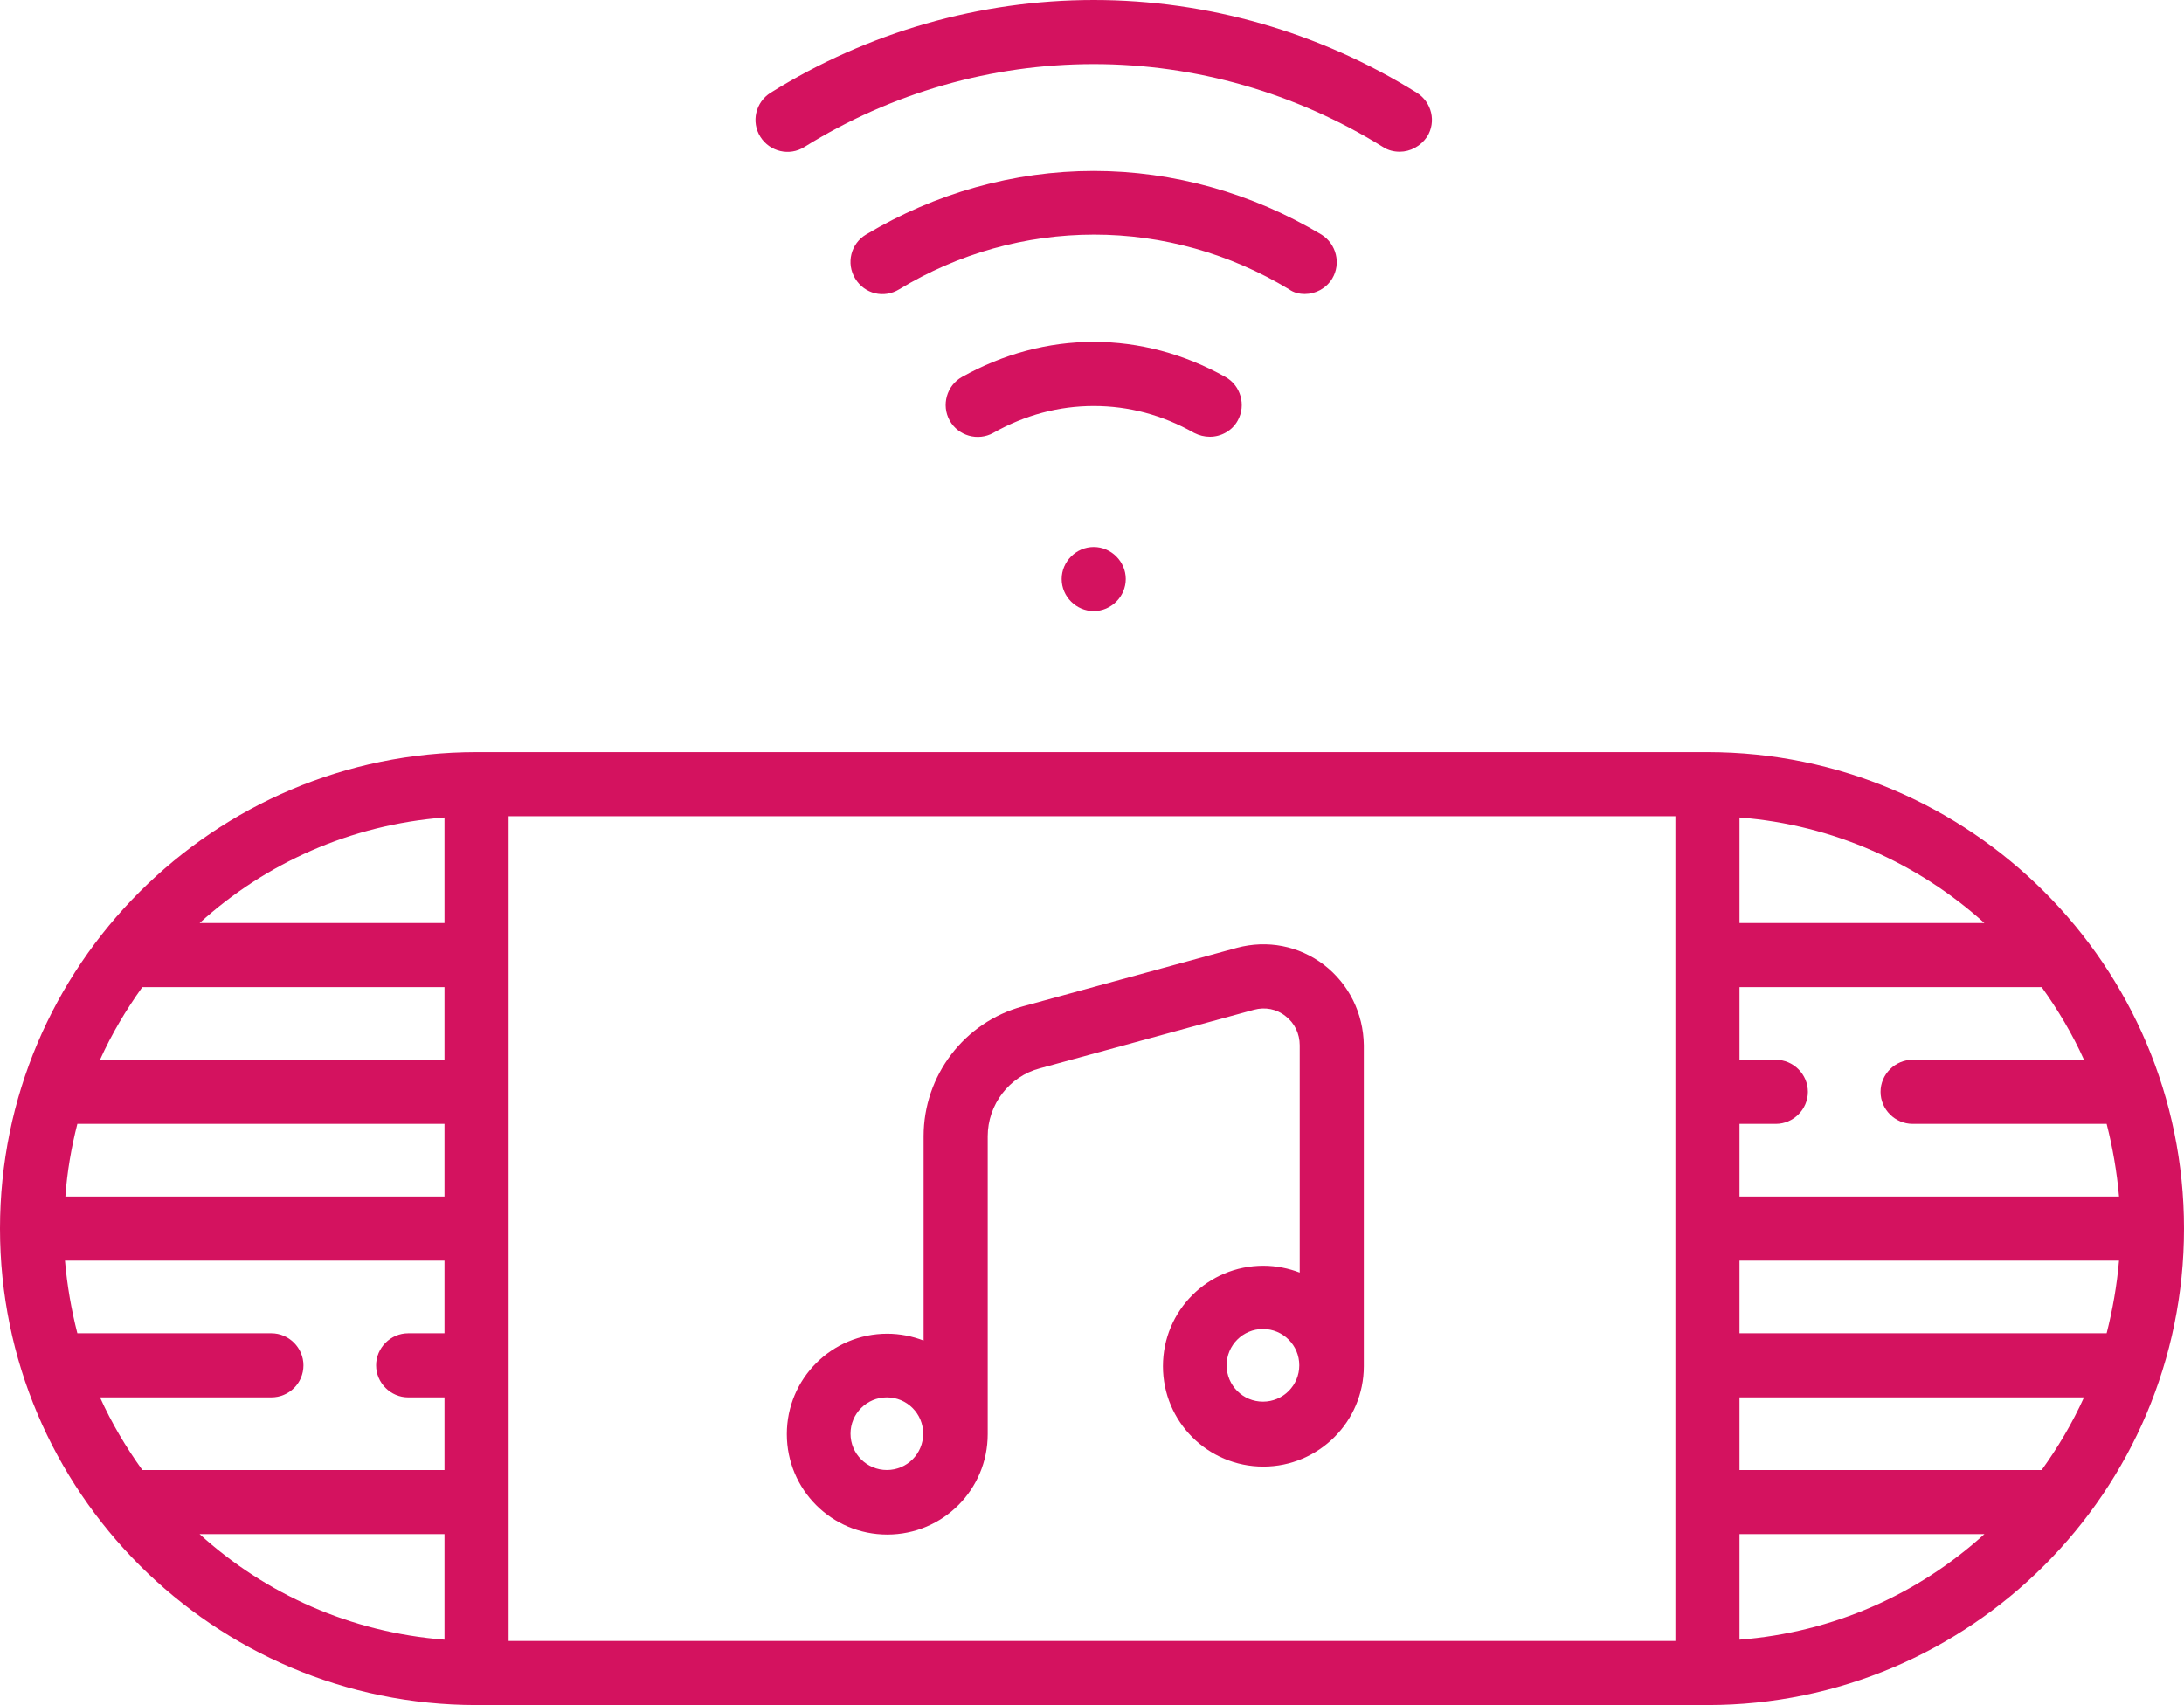
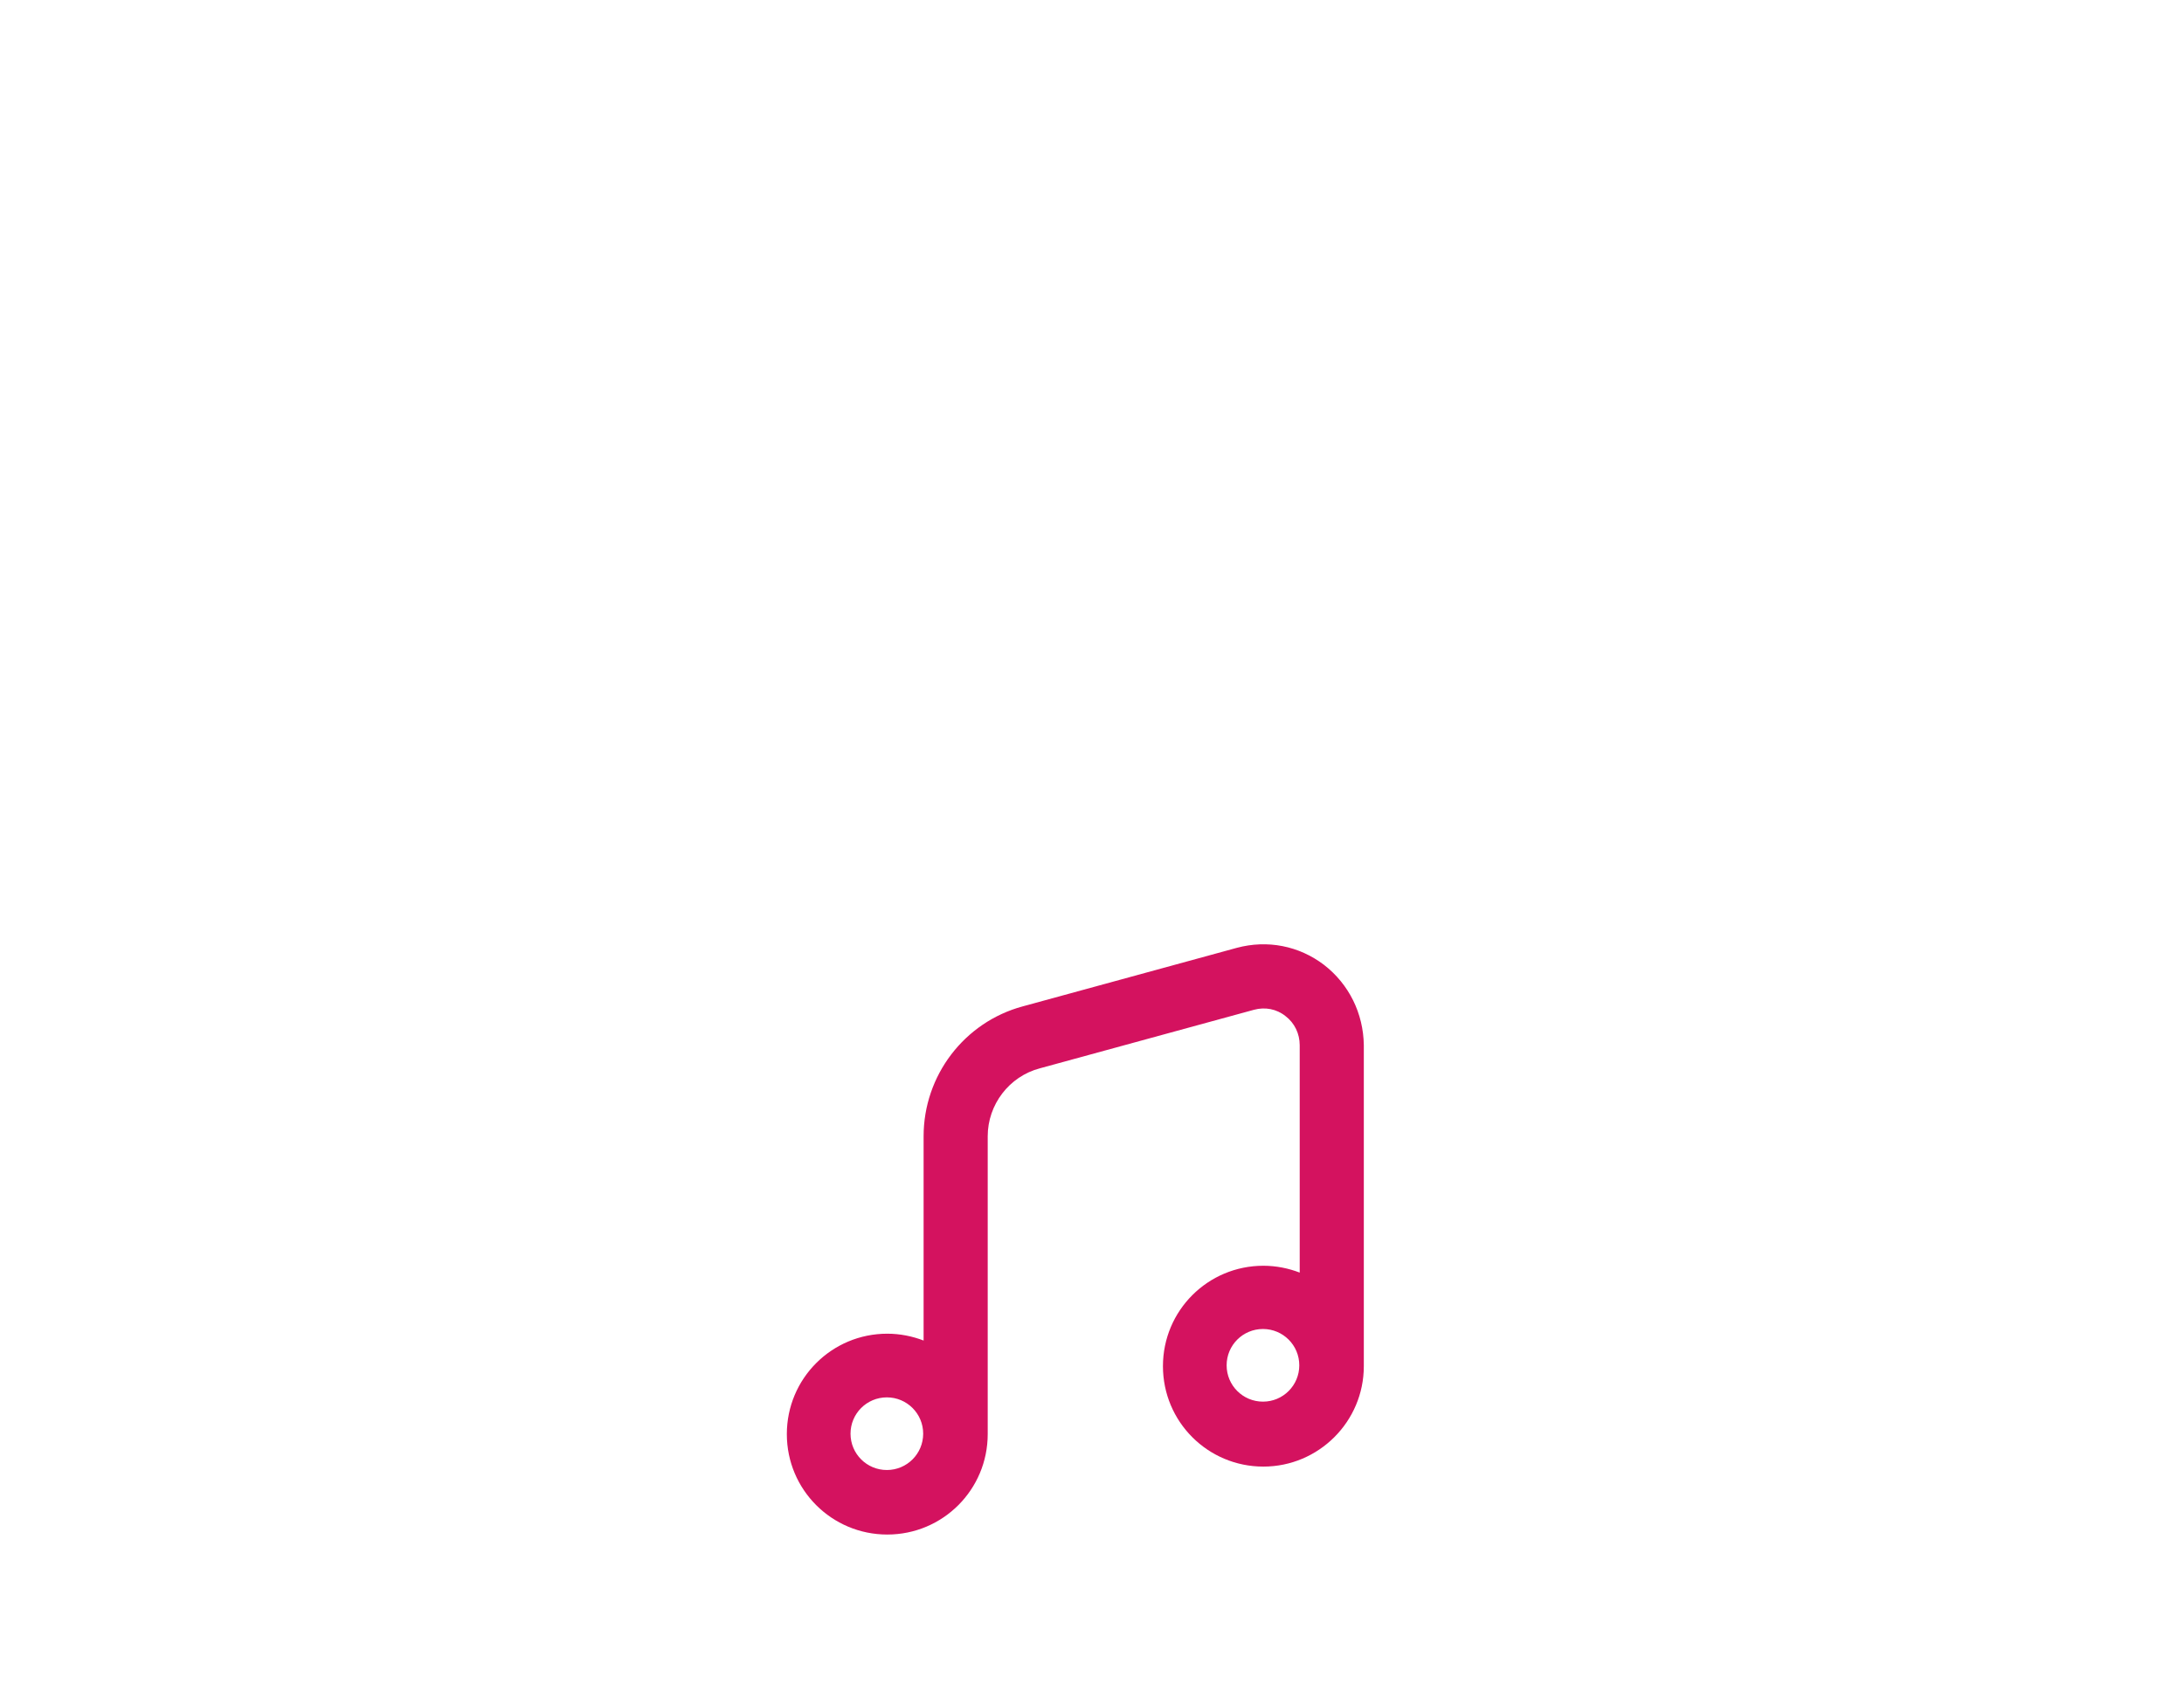
<svg xmlns="http://www.w3.org/2000/svg" id="Layer_1" viewBox="0 0 511 399">
  <style>.st0{fill:#d4125f}</style>
-   <path class="st0" d="M248.4 135.5c0 4.1 3.4 7.5 7.5 7.5s7.5-3.4 7.5-7.5-3.4-7.5-7.5-7.5-7.5 3.4-7.5 7.5zM188.2 34.4C208.6 21.7 232 15 255.9 15c23.8 0 47.2 6.7 67.7 19.4 1.2.8 2.6 1.1 3.9 1.1 2.5 0 4.9-1.3 6.4-3.5 2.2-3.5 1.1-8.1-2.4-10.3C308.7 7.5 282.5 0 255.9 0s-52.8 7.5-75.6 21.7c-3.5 2.2-4.6 6.8-2.4 10.3 2.2 3.5 6.8 4.6 10.3 2.4zm117.1 34.4c2.5 0 5-1.3 6.4-3.6 2.1-3.5 1-8.1-2.5-10.3C293 45.2 274.6 40 255.9 40s-37.1 5.2-53.3 14.9c-3.5 2.1-4.7 6.7-2.5 10.3s6.7 4.7 10.3 2.5c13.8-8.4 29.6-12.8 45.6-12.8s31.7 4.4 45.6 12.8c1.1.8 2.4 1.1 3.7 1.1zm-22.2 33.4c2.6 0 5.2-1.4 6.5-3.8 2-3.6.7-8.2-2.9-10.2-9.7-5.4-20.1-8.2-30.8-8.2s-21.1 2.8-30.8 8.2c-3.6 2-4.9 6.6-2.9 10.2 2 3.6 6.6 4.9 10.2 2.9 7.4-4.2 15.4-6.3 23.5-6.3 8.2 0 16.1 2.1 23.5 6.3 1.2.6 2.4.9 3.7.9zM399.5 176h-288C50 176 0 226 0 287.5S50 399 111.5 399h288C461 399 511 349 511 287.5S461 176 399.5 176zm93.4 136H407v-17h88.8c-.5 5.8-1.5 11.5-2.9 17zm-15.2 32H407v-17h80.6c-2.7 6-6.1 11.7-9.9 17zM18.1 263H104v17H15.3c.4-5.8 1.4-11.5 2.8-17zm15.2-32H104v17H23.4c2.7-6 6.1-11.7 9.9-17zm70.7-15H46.7c15.4-14 35.3-23 57.3-24.7V216zm-40.5 96H18.1c-1.4-5.5-2.4-11.2-2.9-17H104v17h-8.5c-4.1 0-7.5 3.4-7.5 7.5s3.4 7.5 7.5 7.5h8.5v17H33.3c-3.8-5.3-7.2-11-9.9-17h40.1c4.1 0 7.5-3.3 7.5-7.5 0-4.1-3.4-7.5-7.5-7.5zm40.5 47v24.7C82 382 62.1 373 46.7 359H104zm15-168h273v193H119V191zm288 .3c22 1.7 41.9 10.8 57.3 24.7H407v-24.7zm0 167.7h57.3c-15.4 14-35.3 23-57.3 24.7V359zm0-79v-17h8.5c4.1 0 7.5-3.4 7.5-7.5s-3.4-7.5-7.5-7.5H407v-17h70.7c3.8 5.3 7.2 11 9.9 17h-40.1c-4.1 0-7.5 3.4-7.5 7.5s3.4 7.5 7.5 7.5h45.4c1.4 5.5 2.4 11.2 2.9 17H407z" />
  <path class="st0" d="M309.8 225.8c-5.9-4.5-13.3-5.9-20.4-4l-50.1 13.7c-13.7 3.7-23.2 16.2-23.2 30.4v47.8c-2.6-1-5.5-1.6-8.5-1.6-13 0-23.5 10.5-23.5 23.5s10.5 23.5 23.5 23.5 23.5-10.5 23.5-23.5v-69.7c0-7.4 5-14 12.2-15.9l50.1-13.7c2.6-.7 5.3-.2 7.4 1.5 2.1 1.6 3.3 4.1 3.3 6.8v53.2c-2.6-1-5.5-1.6-8.5-1.6-13 0-23.5 10.5-23.5 23.5s10.5 23.5 23.5 23.5c12.9 0 23.5-10.5 23.5-23.5v-75.1c-.1-7.5-3.5-14.3-9.3-18.8zM207.5 344c-4.7 0-8.5-3.8-8.5-8.5s3.8-8.5 8.5-8.5 8.5 3.8 8.5 8.5-3.8 8.5-8.5 8.5zm88-16c-4.7 0-8.5-3.8-8.5-8.5s3.8-8.5 8.5-8.5 8.5 3.8 8.5 8.5-3.8 8.5-8.5 8.5z" />
</svg>